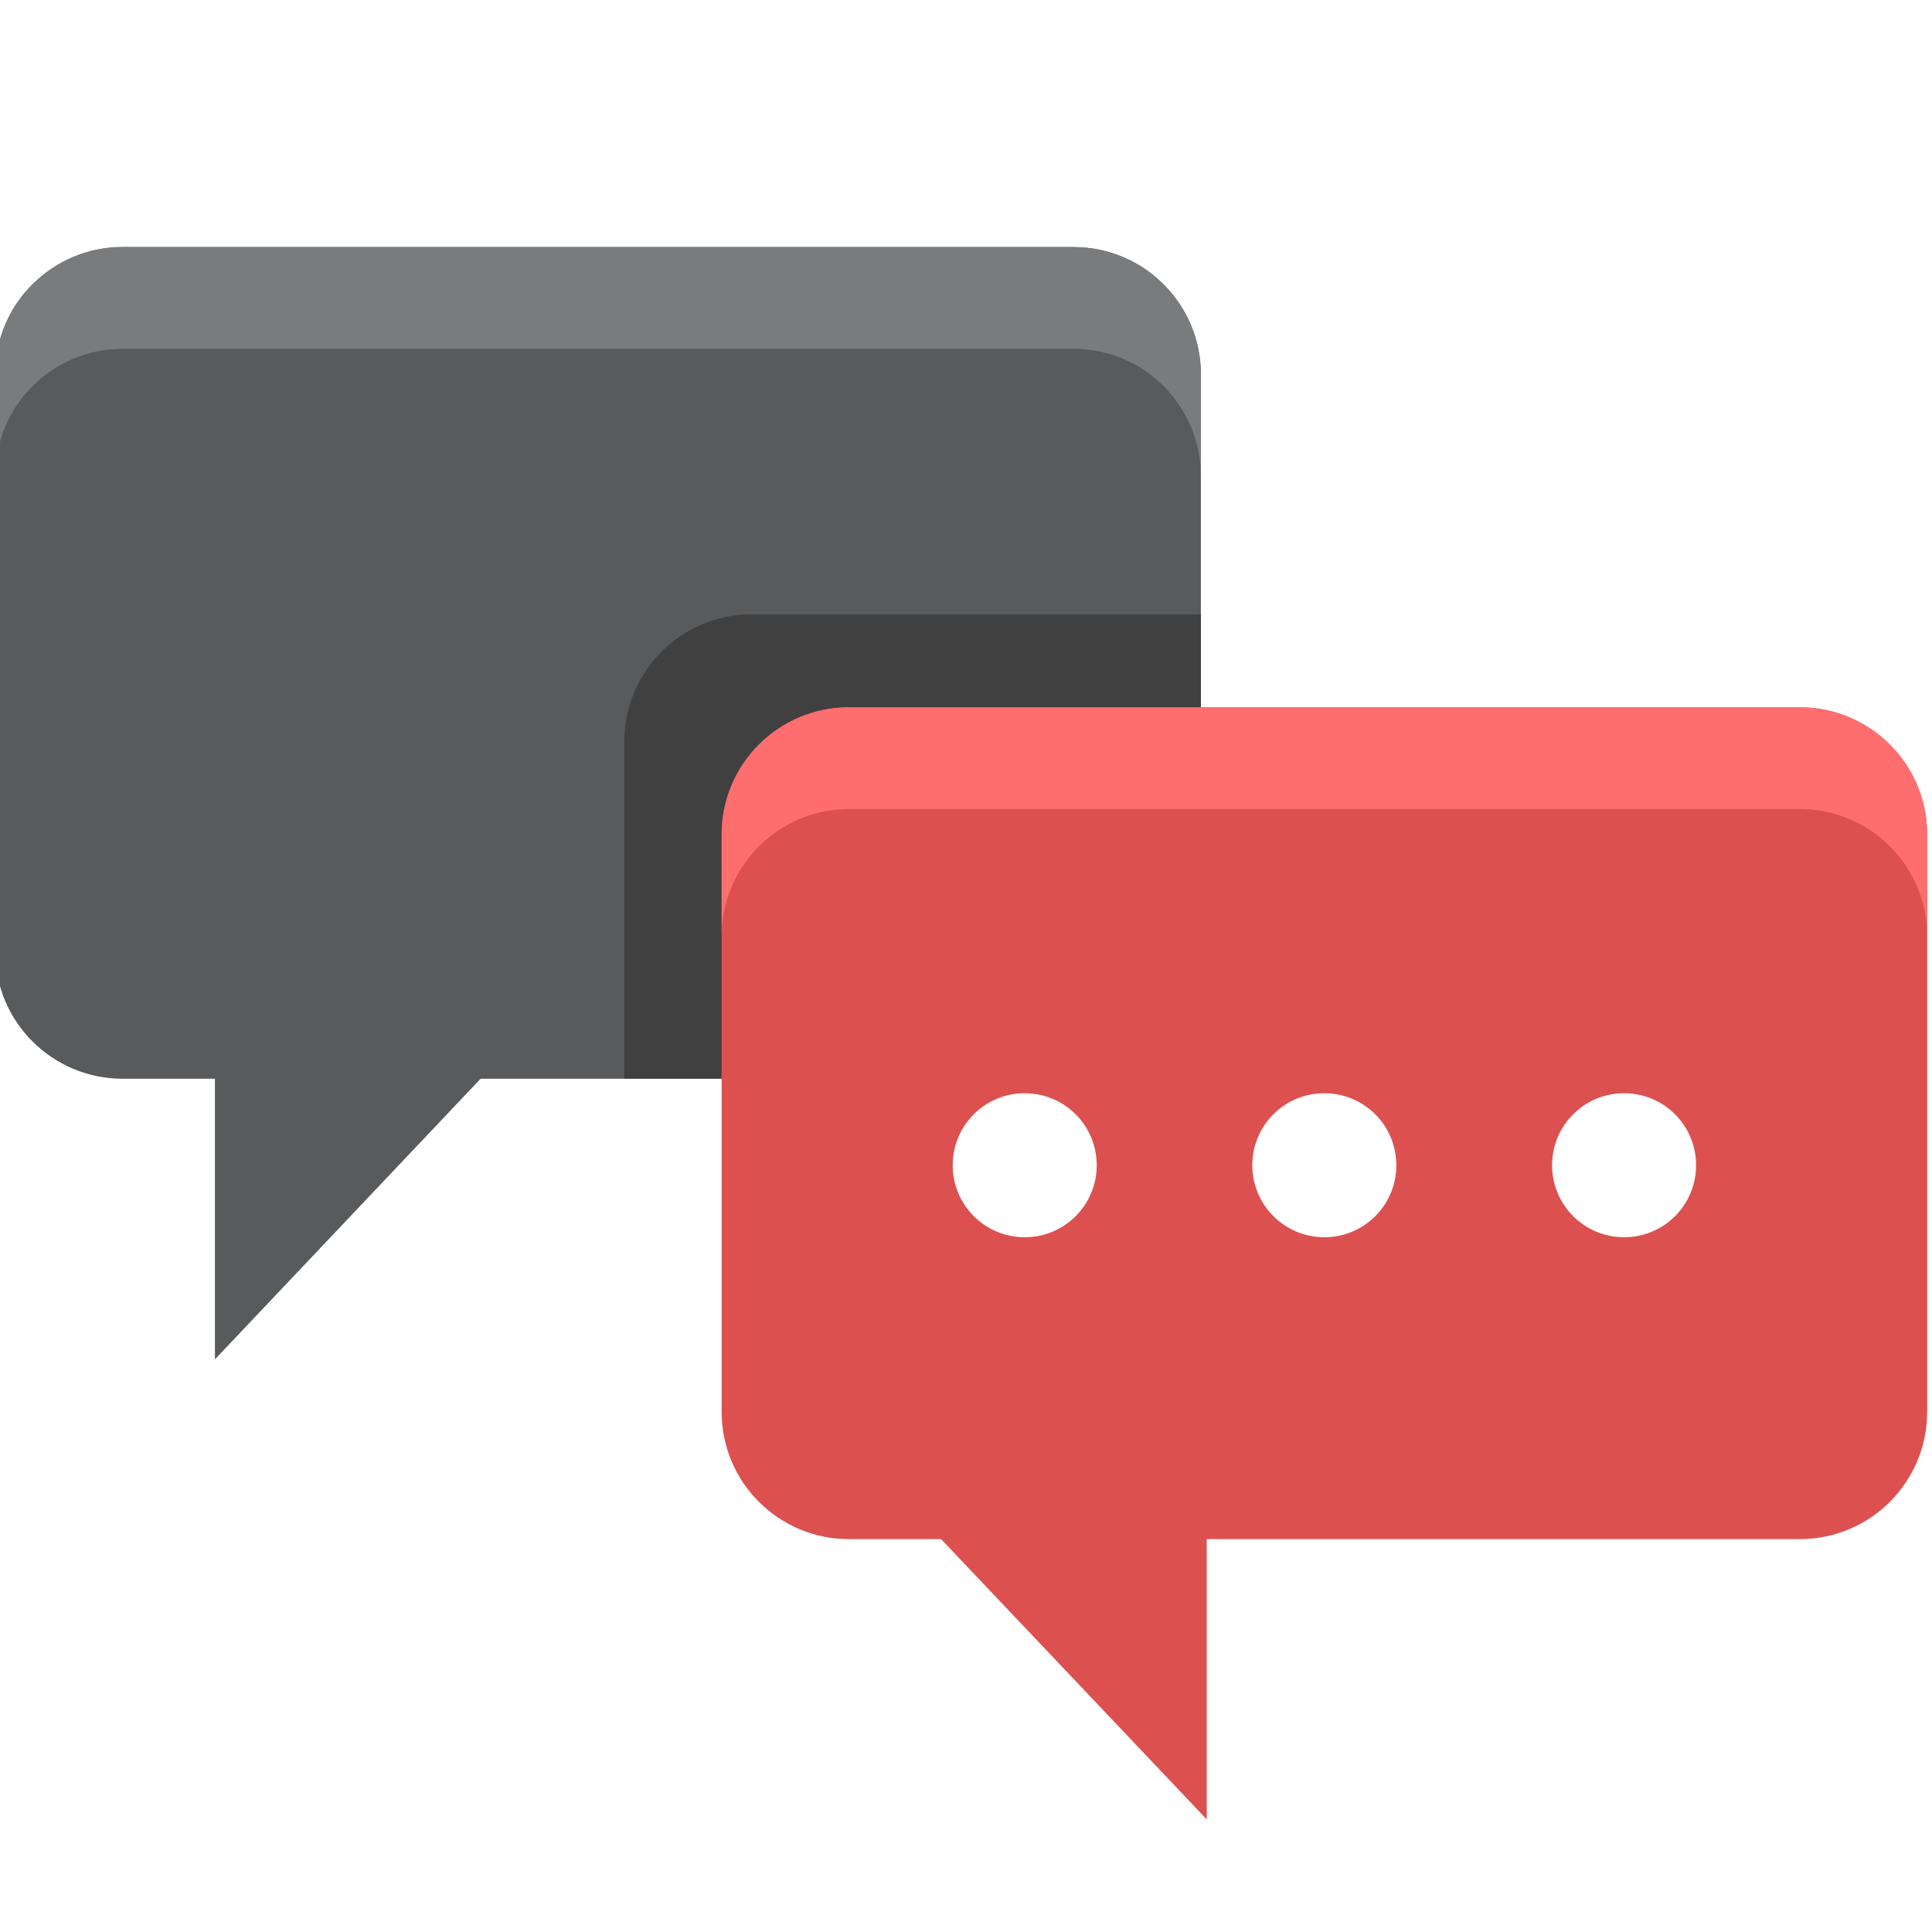
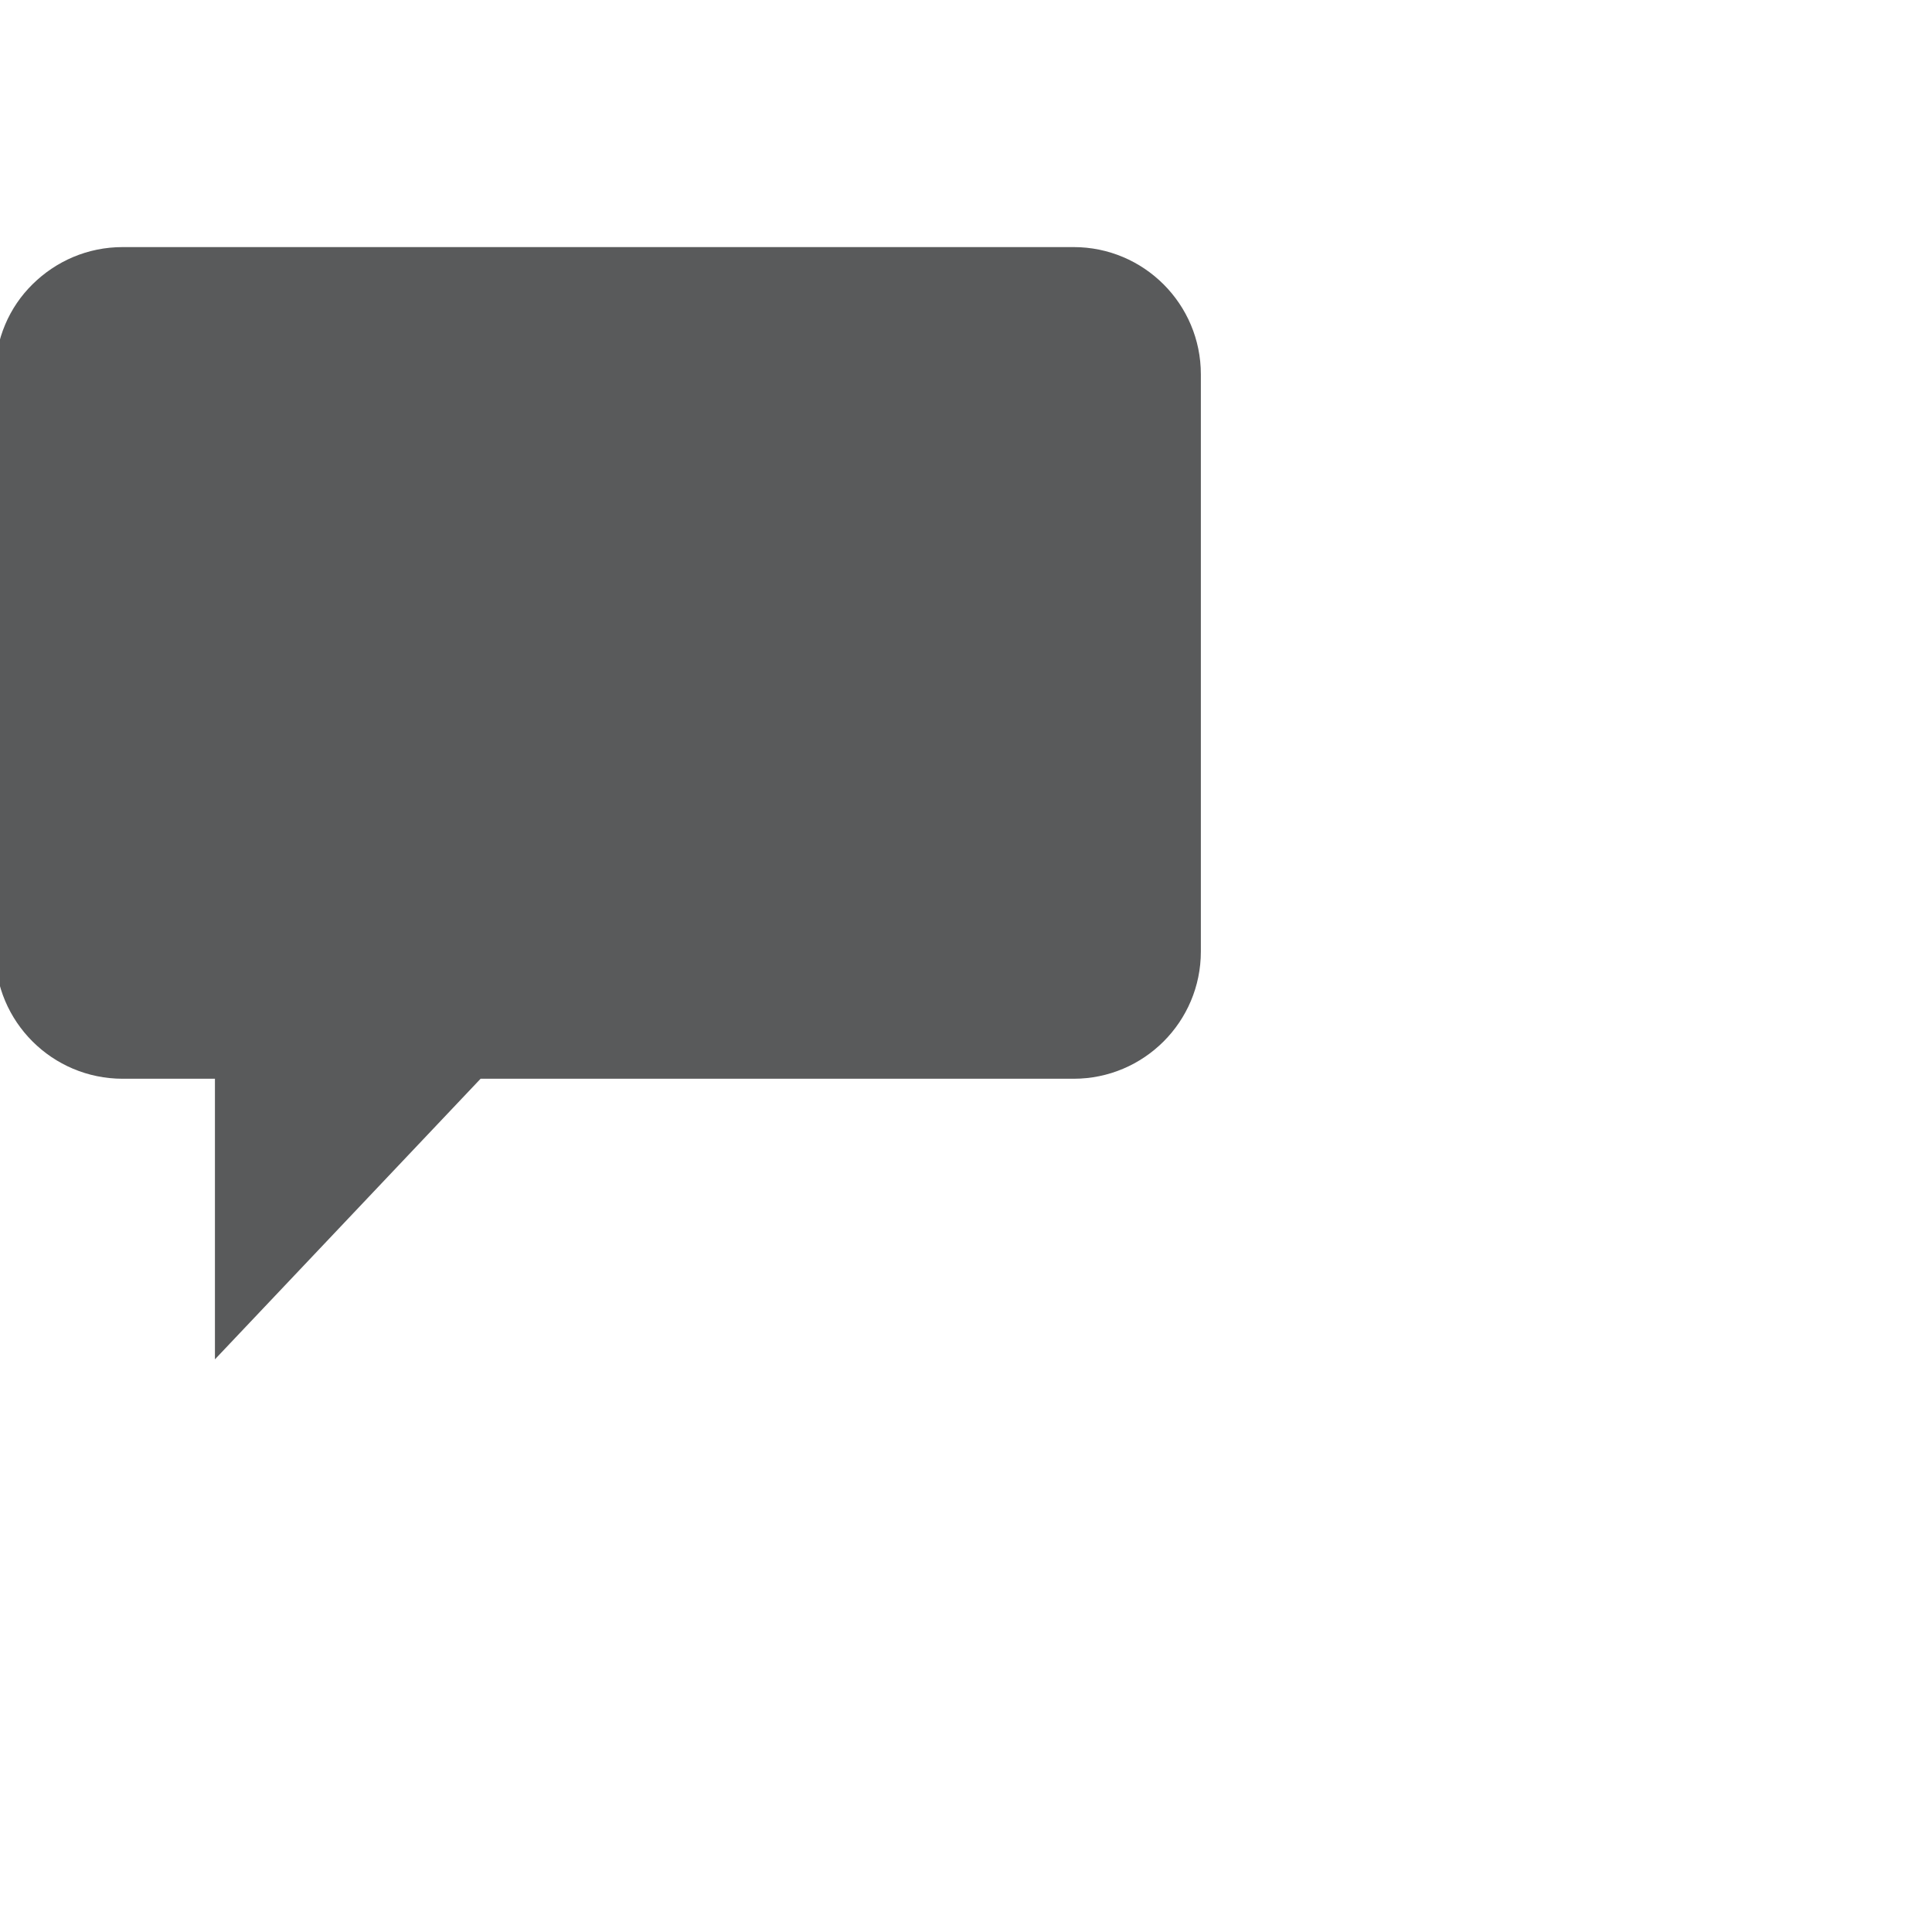
<svg xmlns="http://www.w3.org/2000/svg" id="Layer_1" data-name="Layer 1" viewBox="0 0 128 128">
  <defs>
    <style>
      .cls-1 {
        fill: #595a5b;
      }

      .cls-1, .cls-2, .cls-3, .cls-4, .cls-5 {
        stroke-width: 0px;
      }

      .cls-2 {
        fill: #dd5050;
      }

      .cls-3 {
        fill: #404041;
      }

      .cls-4 {
        fill: #797b7d;
      }

      .cls-5 {
        fill: #ff6e6e;
      }
    </style>
  </defs>
  <g>
    <path class="cls-1" d="M79.56,24.8v38.24c0,4.66-3.78,8.43-8.43,8.43H31.84l-17.6,18.59v-18.59h-6.11c-4.67,0-8.45-3.78-8.45-8.43V24.8c0-2.34.94-4.46,2.48-5.97,1.54-1.52,3.63-2.46,5.97-2.46h63c4.66,0,8.43,3.78,8.43,8.43Z" />
-     <path class="cls-4" d="M71.13,16.36H8.12C3.47,16.36-.31,20.14-.31,24.8v6.74c0-4.66,3.78-8.43,8.43-8.43h63.01c4.66,0,8.43,3.78,8.43,8.43v-6.74c0-4.66-3.78-8.43-8.43-8.43Z" />
  </g>
-   <path class="cls-3" d="M79.56,40.7v22.33c0,4.66-3.78,8.43-8.43,8.43h-29.77v-22.33c0-4.66,3.78-8.43,8.45-8.43h29.76Z" />
  <g>
-     <path class="cls-2" d="M119.25,46.86h-63.01c-4.66,0-8.43,3.78-8.43,8.43v38.25c0,4.66,3.78,8.43,8.43,8.43h6.11l17.6,18.57v-18.57h39.3c4.66,0,8.43-3.78,8.43-8.43v-38.25c0-4.66-3.78-8.43-8.43-8.43ZM67.89,81.97c-2.63,0-4.77-2.13-4.77-4.77s2.13-4.77,4.77-4.77,4.77,2.13,4.77,4.77-2.13,4.77-4.77,4.77ZM87.74,81.97c-2.63,0-4.77-2.13-4.77-4.77s2.13-4.77,4.77-4.77,4.77,2.13,4.77,4.77-2.13,4.77-4.77,4.77ZM107.6,81.97c-2.63,0-4.77-2.13-4.77-4.77s2.13-4.77,4.77-4.77,4.77,2.13,4.77,4.77-2.13,4.77-4.77,4.77Z" />
-     <path class="cls-5" d="M119.25,46.86h-63.01c-4.66,0-8.43,3.78-8.43,8.43v6.74c0-4.66,3.78-8.43,8.43-8.43h63.01c4.66,0,8.43,3.78,8.43,8.43v-6.74c0-4.66-3.78-8.43-8.43-8.43Z" />
-   </g>
+     </g>
</svg>